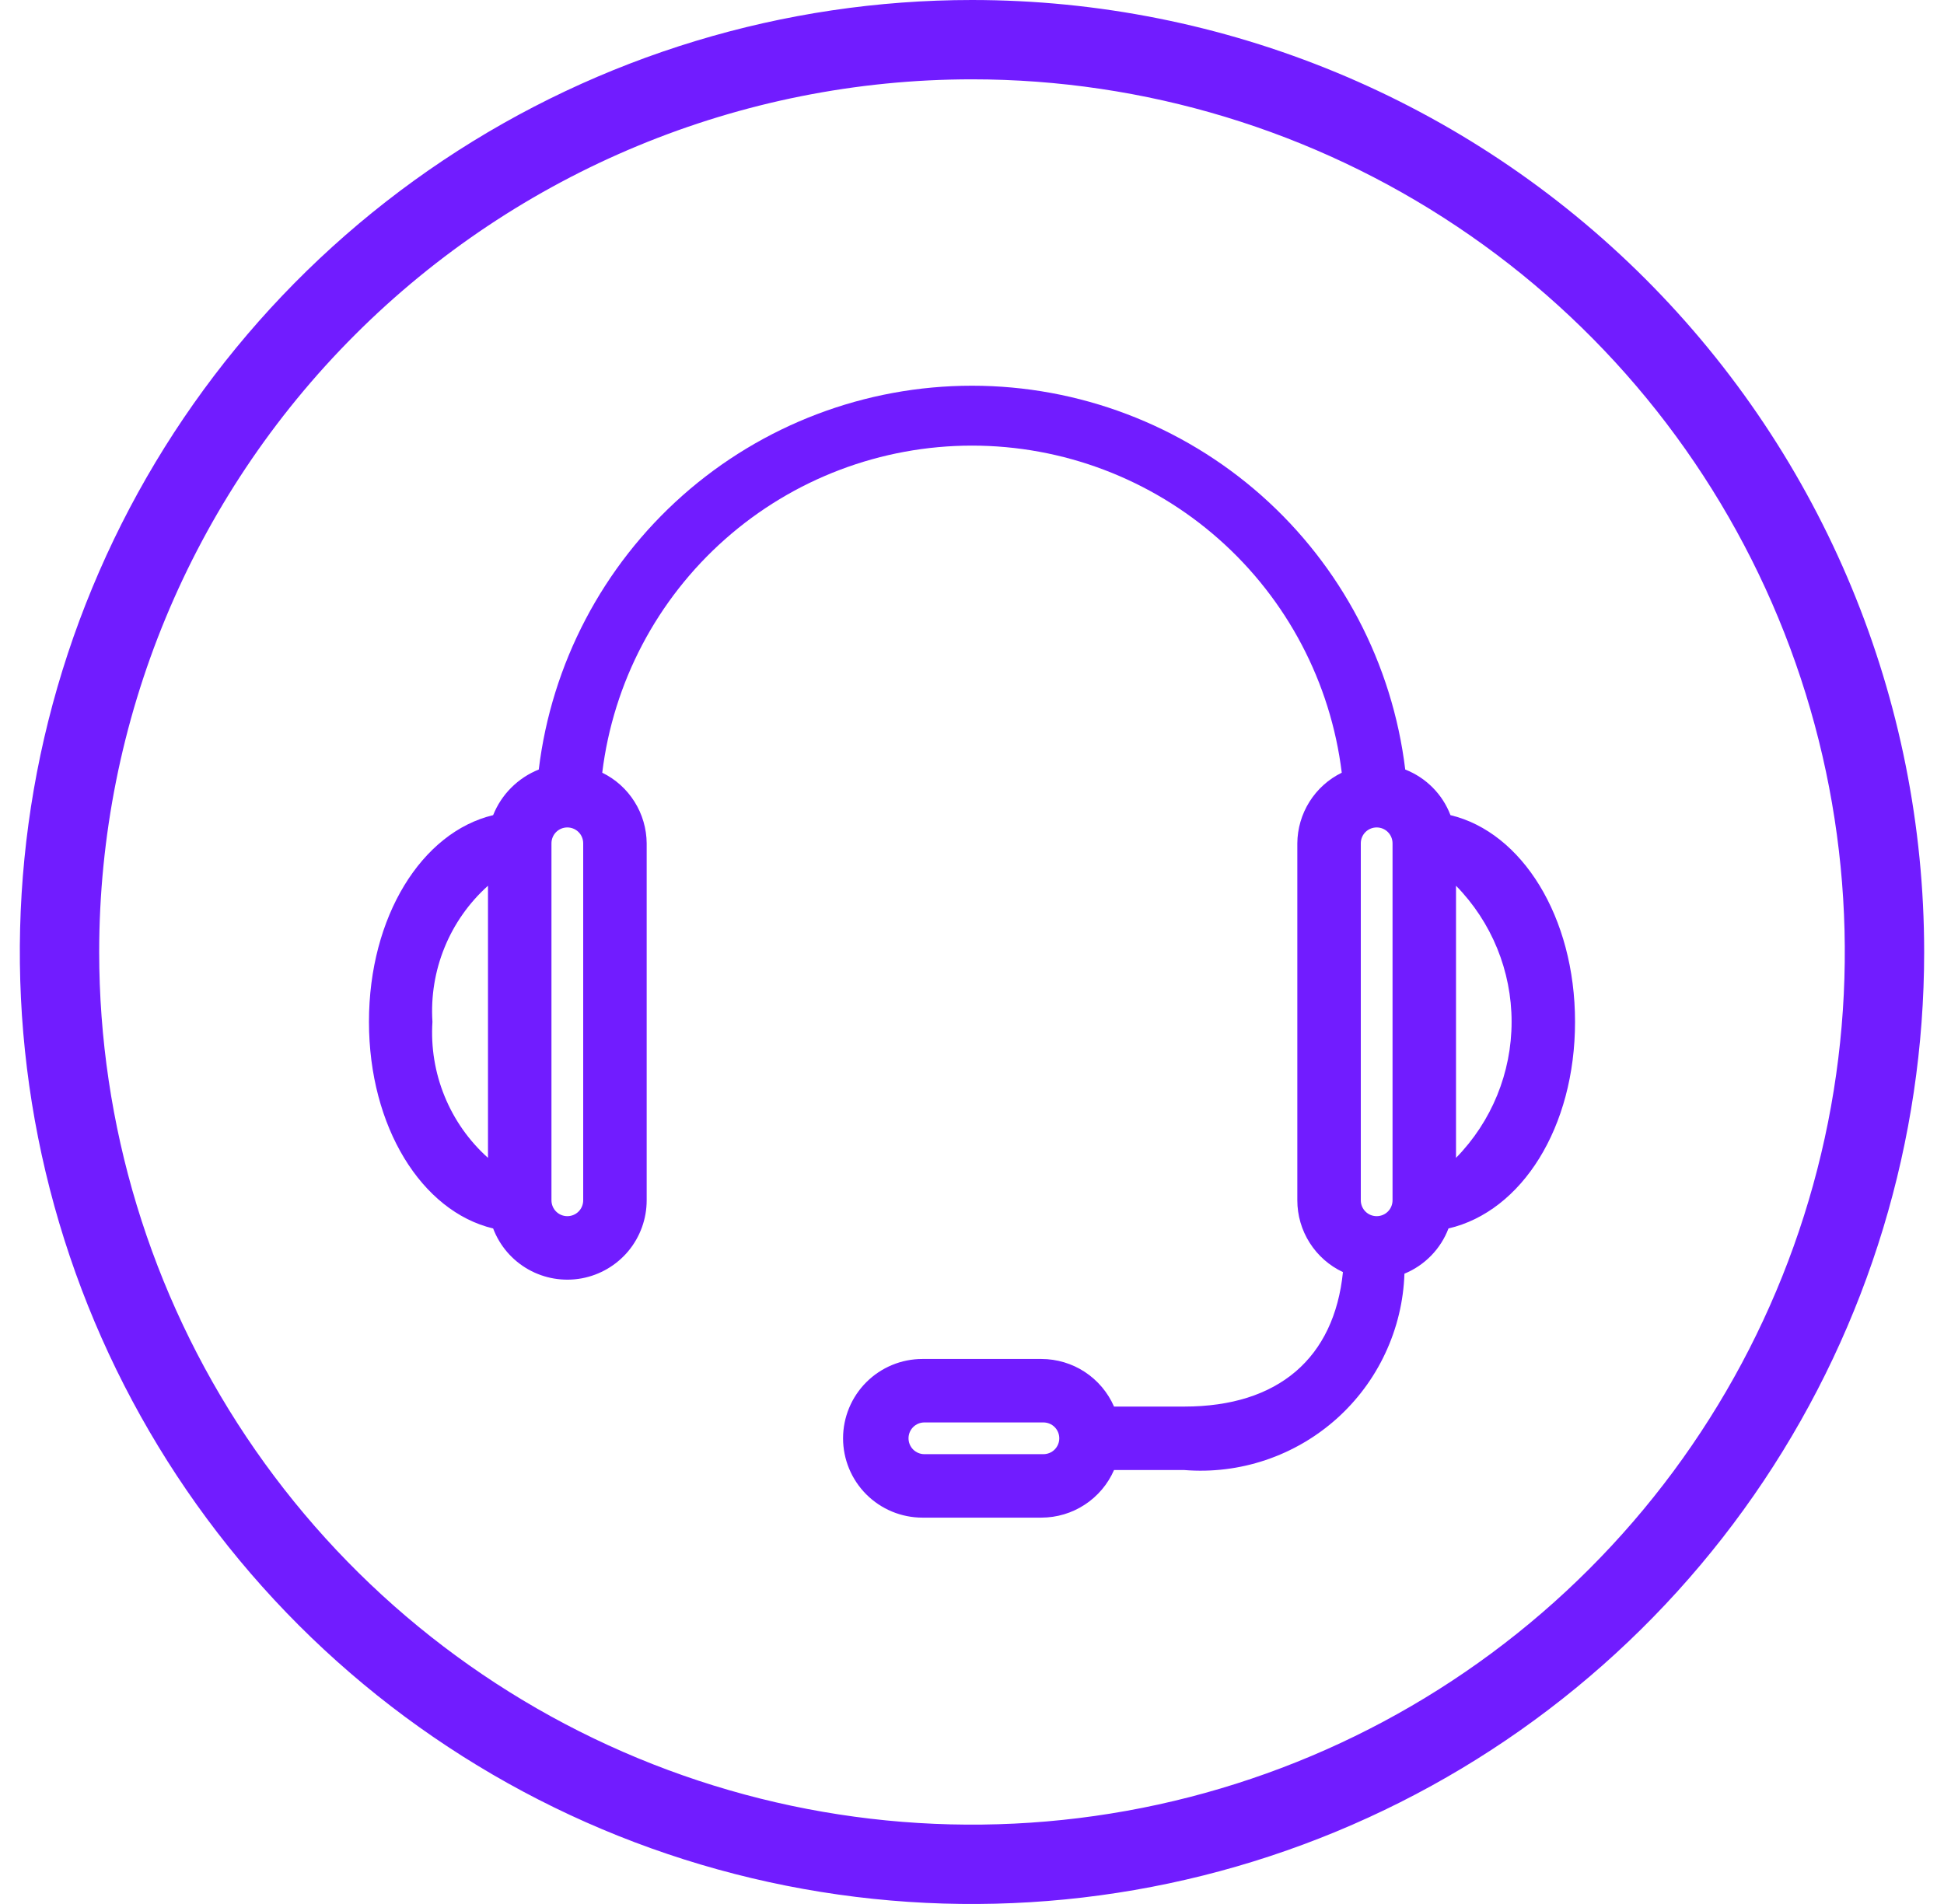
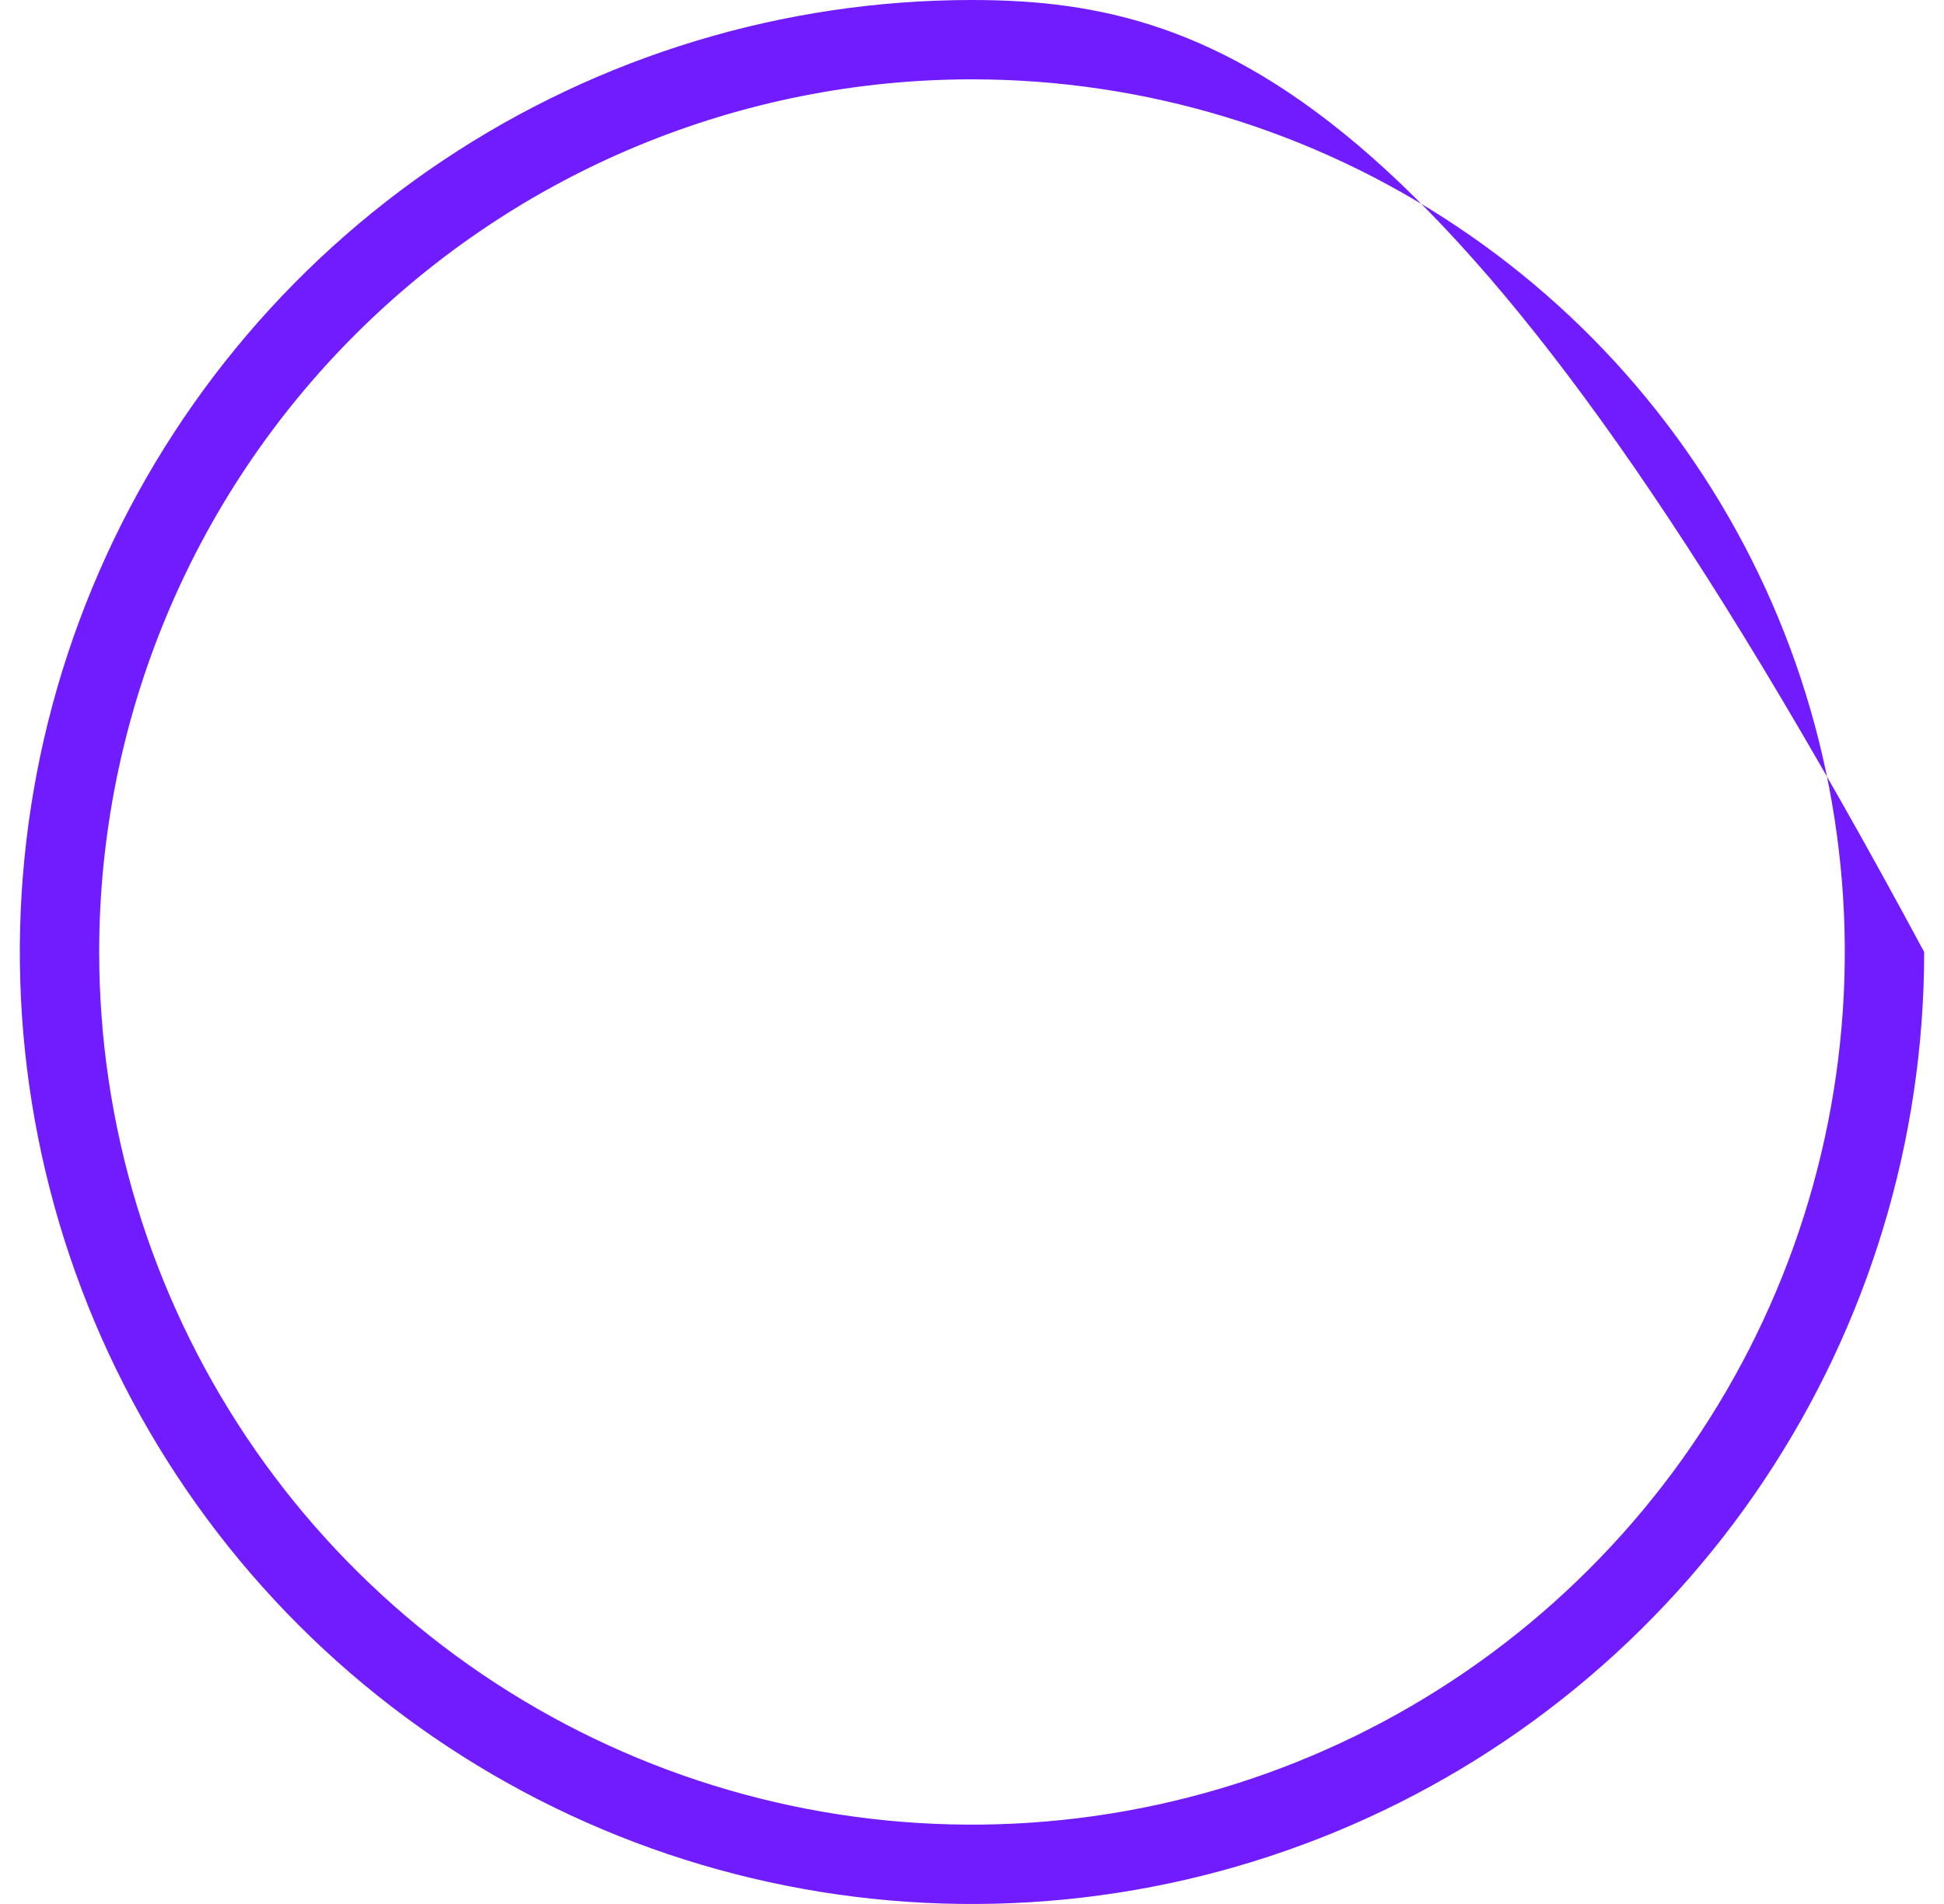
<svg xmlns="http://www.w3.org/2000/svg" width="49" height="48" viewBox="0 0 49 48" fill="none">
-   <path d="M24.5 2C28.851 2 33.105 3.29 36.722 5.708C40.34 8.125 43.16 11.561 44.825 15.581C46.49 19.601 46.926 24.024 46.077 28.292C45.228 32.56 43.133 36.48 40.056 39.556C36.98 42.633 33.06 44.728 28.792 45.577C24.524 46.426 20.101 45.99 16.081 44.325C12.061 42.66 8.625 39.84 6.208 36.223C3.79 32.605 2.5 28.351 2.5 24C2.5 18.165 4.818 12.569 8.944 8.444C13.069 4.318 18.665 2 24.5 2V2ZM24.5 1.52588e-05C19.753 1.52588e-05 15.113 1.408 11.166 4.045C7.22 6.682 4.143 10.43 2.327 14.816C0.51 19.201 0.035 24.027 0.961 28.682C1.887 33.338 4.173 37.614 7.529 40.971C10.886 44.327 15.162 46.613 19.818 47.539C24.473 48.465 29.299 47.99 33.684 46.173C38.07 44.357 41.818 41.281 44.455 37.334C47.092 33.387 48.5 28.747 48.5 24C48.5 17.635 45.971 11.53 41.471 7.029C36.97 2.529 30.865 1.52588e-05 24.5 1.52588e-05V1.52588e-05Z" fill="#711CFF" />
-   <path d="M39.7 25.76C39.7 23.11 38.36 20.98 36.56 20.55C36.461 20.289 36.308 20.052 36.112 19.855C35.915 19.656 35.68 19.502 35.42 19.4C35.096 16.732 33.807 14.274 31.795 12.491C29.783 10.709 27.188 9.724 24.5 9.724C21.812 9.724 19.217 10.709 17.205 12.491C15.193 14.274 13.904 16.732 13.58 19.4C13.32 19.504 13.085 19.659 12.887 19.857C12.689 20.054 12.534 20.29 12.43 20.55C10.63 20.98 9.3 23.11 9.3 25.76C9.3 28.41 10.63 30.54 12.43 30.97C12.596 31.408 12.91 31.773 13.318 32.003C13.725 32.233 14.201 32.312 14.661 32.228C15.121 32.143 15.537 31.9 15.837 31.541C16.136 31.181 16.3 30.728 16.3 30.26V21.26C16.297 20.889 16.191 20.525 15.993 20.211C15.795 19.896 15.514 19.643 15.18 19.48C15.459 17.205 16.561 15.111 18.278 13.592C19.995 12.073 22.208 11.234 24.5 11.234C26.792 11.234 29.005 12.073 30.722 13.592C32.439 15.111 33.541 17.205 33.82 19.48C33.486 19.643 33.205 19.896 33.007 20.211C32.809 20.525 32.703 20.889 32.7 21.26V30.26C32.7 30.64 32.808 31.012 33.012 31.332C33.216 31.653 33.506 31.909 33.85 32.07C33.63 34.23 32.23 35.46 29.85 35.46H28.08C27.925 35.104 27.669 34.801 27.344 34.587C27.019 34.374 26.639 34.261 26.25 34.26H23.25C22.72 34.26 22.211 34.471 21.836 34.846C21.461 35.221 21.25 35.73 21.25 36.26C21.25 36.79 21.461 37.299 21.836 37.674C22.211 38.049 22.72 38.26 23.25 38.26H26.25C26.639 38.259 27.019 38.146 27.344 37.932C27.669 37.719 27.925 37.416 28.08 37.06H29.85C30.543 37.116 31.24 37.031 31.899 36.809C32.558 36.588 33.165 36.235 33.684 35.773C34.203 35.31 34.623 34.747 34.917 34.117C35.212 33.488 35.377 32.805 35.4 32.11C35.653 32.006 35.882 31.851 36.073 31.655C36.264 31.459 36.413 31.226 36.51 30.97C38.36 30.54 39.7 28.42 39.7 25.76ZM10.9 25.76C10.859 25.12 10.963 24.478 11.206 23.884C11.448 23.29 11.822 22.759 12.3 22.33V29.19C11.822 28.762 11.448 28.23 11.206 27.636C10.963 27.042 10.859 26.4 10.9 25.76V25.76ZM14.7 30.26C14.7 30.366 14.658 30.468 14.583 30.543C14.508 30.618 14.406 30.66 14.3 30.66C14.194 30.66 14.092 30.618 14.017 30.543C13.942 30.468 13.9 30.366 13.9 30.26V21.26C13.9 21.154 13.942 21.052 14.017 20.977C14.092 20.902 14.194 20.86 14.3 20.86C14.406 20.86 14.508 20.902 14.583 20.977C14.658 21.052 14.7 21.154 14.7 21.26V30.26ZM26.3 36.66H23.3C23.194 36.66 23.092 36.618 23.017 36.543C22.942 36.468 22.9 36.366 22.9 36.26C22.9 36.154 22.942 36.052 23.017 35.977C23.092 35.902 23.194 35.86 23.3 35.86H26.3C26.406 35.86 26.508 35.902 26.583 35.977C26.658 36.052 26.7 36.154 26.7 36.26C26.7 36.366 26.658 36.468 26.583 36.543C26.508 36.618 26.406 36.66 26.3 36.66ZM35.1 30.26C35.1 30.366 35.058 30.468 34.983 30.543C34.908 30.618 34.806 30.66 34.7 30.66C34.594 30.66 34.492 30.618 34.417 30.543C34.342 30.468 34.3 30.366 34.3 30.26V21.26C34.3 21.154 34.342 21.052 34.417 20.977C34.492 20.902 34.594 20.86 34.7 20.86C34.806 20.86 34.908 20.902 34.983 20.977C35.058 21.052 35.1 21.154 35.1 21.26V30.26ZM36.7 29.19V22.33C37.598 23.246 38.101 24.477 38.101 25.76C38.101 27.043 37.598 28.274 36.7 29.19Z" fill="#711CFF" />
+   <path d="M24.5 2C28.851 2 33.105 3.29 36.722 5.708C40.34 8.125 43.16 11.561 44.825 15.581C46.49 19.601 46.926 24.024 46.077 28.292C45.228 32.56 43.133 36.48 40.056 39.556C36.98 42.633 33.06 44.728 28.792 45.577C24.524 46.426 20.101 45.99 16.081 44.325C12.061 42.66 8.625 39.84 6.208 36.223C3.79 32.605 2.5 28.351 2.5 24C2.5 18.165 4.818 12.569 8.944 8.444C13.069 4.318 18.665 2 24.5 2V2ZM24.5 1.52588e-05C19.753 1.52588e-05 15.113 1.408 11.166 4.045C7.22 6.682 4.143 10.43 2.327 14.816C0.51 19.201 0.035 24.027 0.961 28.682C1.887 33.338 4.173 37.614 7.529 40.971C10.886 44.327 15.162 46.613 19.818 47.539C24.473 48.465 29.299 47.99 33.684 46.173C38.07 44.357 41.818 41.281 44.455 37.334C47.092 33.387 48.5 28.747 48.5 24C36.97 2.529 30.865 1.52588e-05 24.5 1.52588e-05V1.52588e-05Z" fill="#711CFF" />
</svg>